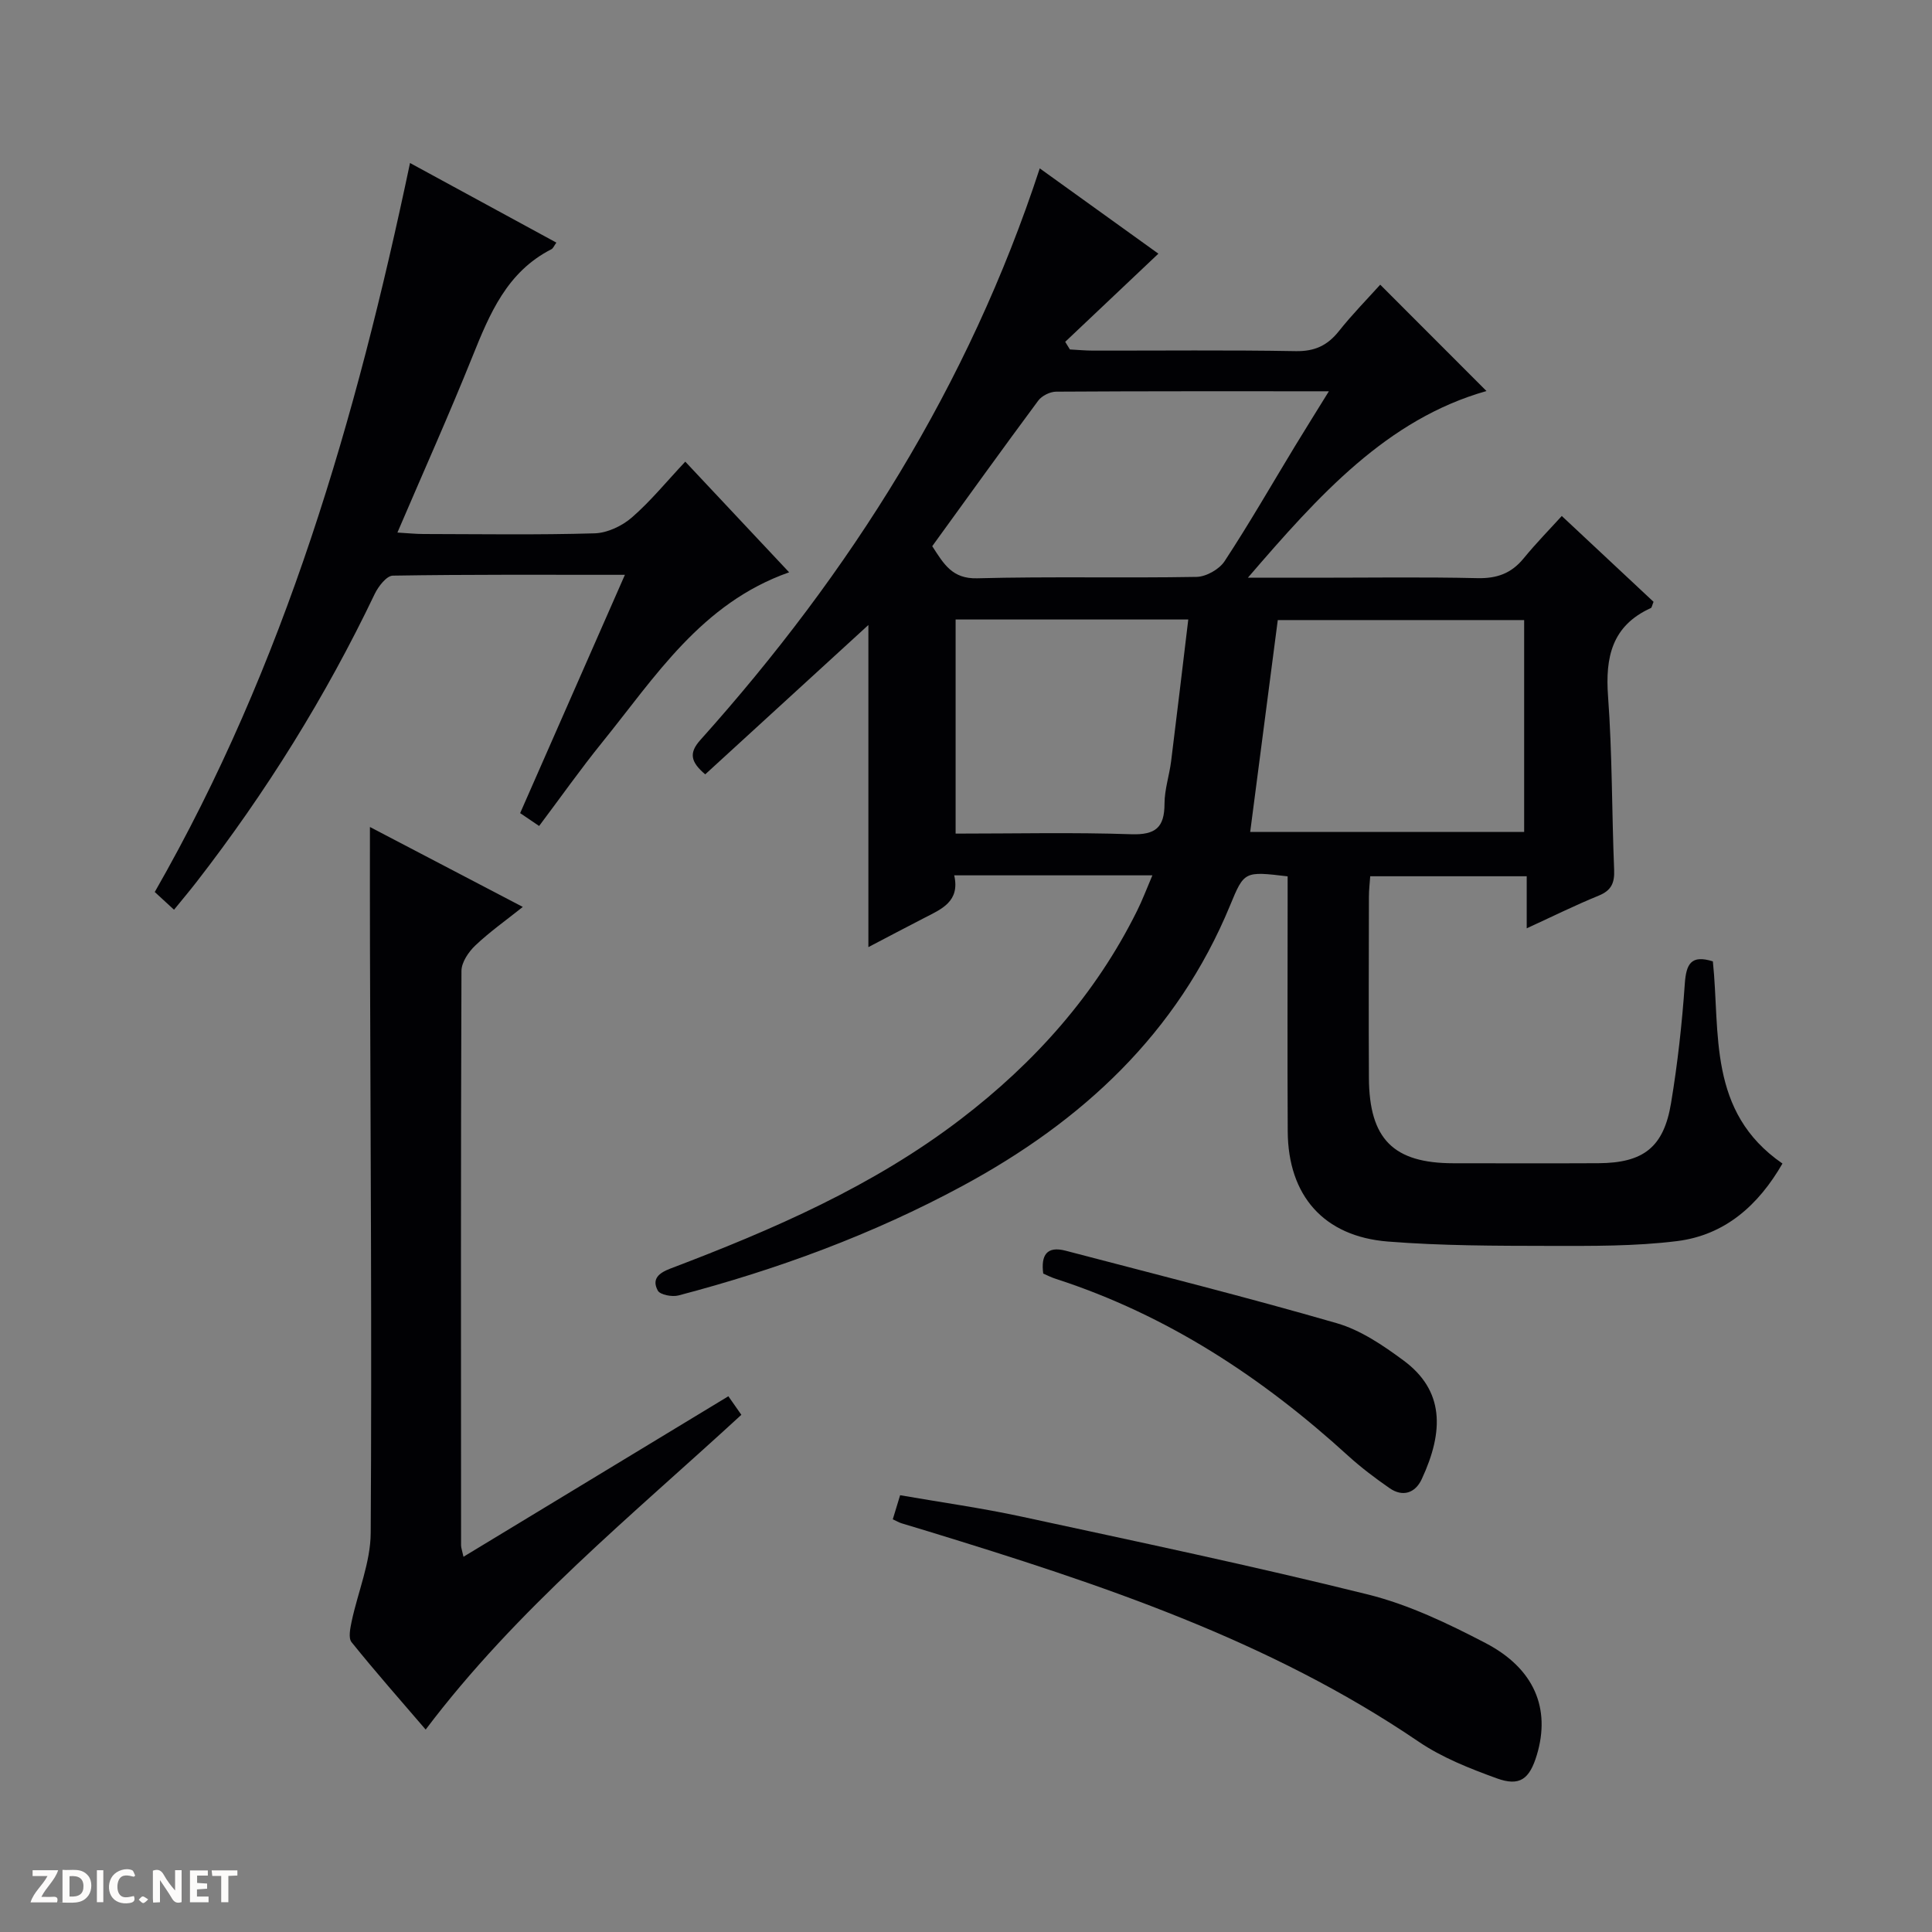
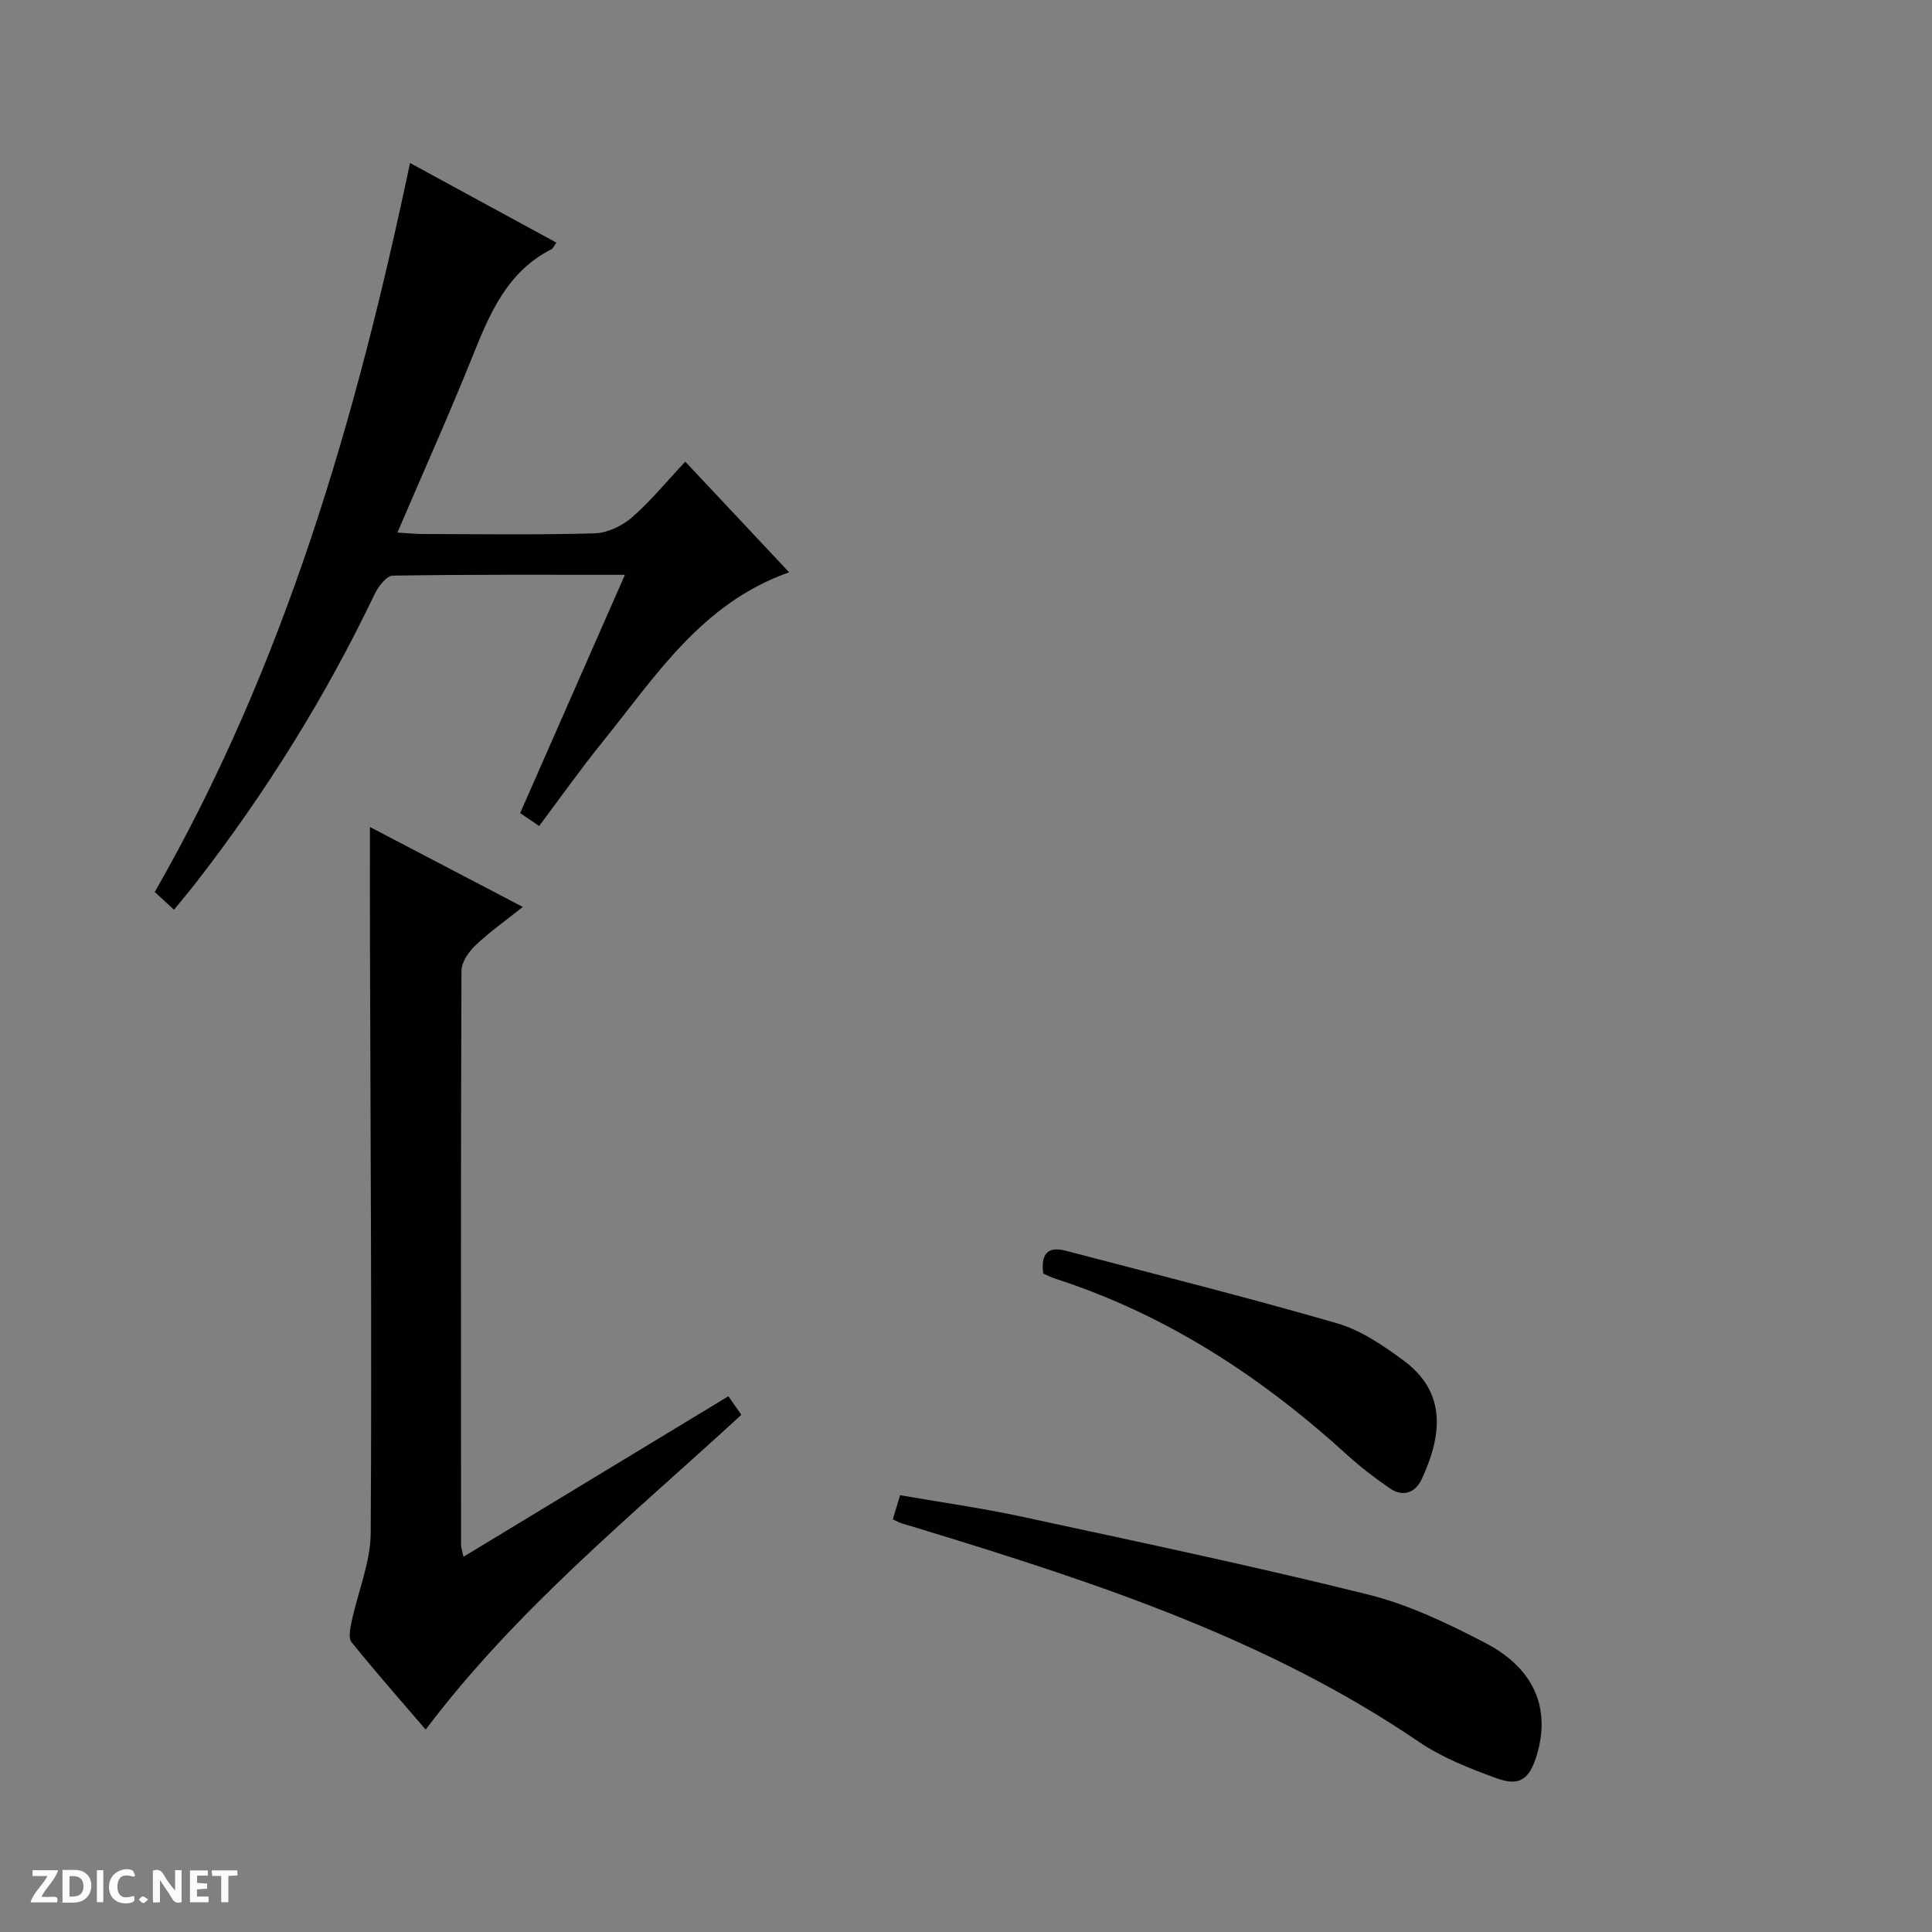
<svg xmlns="http://www.w3.org/2000/svg" enable-background="new 0 0 400 400" viewBox="0 0 400 400">
  <rect x="0" y="0" width="400" height="400" fill="#808080" stroke="none" />
  <g fill="#fcfbfa">
    <path d="m37.59 393.81c-.92.31-1.52.05-2-.78-.7-1.2-1.52-2.34-2.47-3.78v4.59c-.55.03-.95.05-1.41.07-.03-.37-.06-.64-.06-.91 0-1.91 0-3.81 0-5.7 1.13-.41 1.77-.03 2.29.91.62 1.11 1.38 2.14 2.31 3.19v-4.2h1.35v6.61z" />
    <path d="m12.94 393.88v-6.75c1.9.19 3.93-.54 5.37 1.29.8 1.01.78 2.88.03 3.97-1.37 1.97-3.4 1.51-6.4 1.49m2.45-1.22c2.04.12 2.92-.58 2.89-2.21-.03-1.51-.98-2.19-2.89-2z" />
    <path d="m11.81 393.87h-5.49c.68-2.18 2.47-3.48 3.51-5.45h-3.08v-1.21h5.29c-.71 2.13-2.44 3.48-3.47 5.51.86 0 1.63.04 2.39-.01.79-.05 1.14.21.85 1.16" />
    <path d="m39.33 393.86v-6.61h3.7v1.07h-2.22v1.52c.68.04 1.34.09 2.07.13v1.07c-.72.05-1.38.09-2.1.14v1.48h2.4v1.19h-3.85z" />
    <path d="m27.71 388.56c-1.15-.3-2.46-.61-3.1.64-.37.73-.41 1.93-.06 2.67.63 1.35 1.99.93 3.17.68.35.94-.01 1.32-.93 1.46-1.62.25-3.05-.27-3.76-1.48-.73-1.24-.6-3.03.31-4.17.88-1.11 2.71-1.7 4-1.16.32.13.44.74.65 1.12-.1.08-.19.16-.28.24" />
    <path d="m49.15 387.24v1.07c-.59.02-1.17.05-1.87.08v5.44h-1.48v-5.44h-1.85c-.05-.4-.08-.73-.13-1.15z" />
    <path d="m20.06 387.21h1.33v6.62h-1.33z" />
    <path d="m30.68 393.25c-.39.38-.8.79-1.05.76-.32-.05-.6-.45-.9-.7.26-.24.51-.64.8-.67.29-.04.62.3 1.15.61" />
  </g>
-   <path d="m238.59 181.23c-14.04 0-27.31 0-41.03 0 1.24 5.43-2.64 6.99-6.2 8.82-3.93 2.02-7.84 4.09-11.57 6.04 0-22.51 0-44.69 0-66.69-11.18 10.23-22.51 20.61-33.78 30.92-3.03-2.57-3.42-4.42-1.02-7.1 31.1-34.7 55.55-73.4 70.28-118.36 8.57 6.16 16.88 12.14 24.56 17.66-6.55 6.2-12.92 12.22-19.29 18.25.32.53.65 1.05.97 1.58 1.59.08 3.18.24 4.77.24 14 .02 28-.14 41.99.11 3.92.07 6.57-1.17 8.94-4.15 2.79-3.51 5.95-6.72 8.55-9.61 7.44 7.45 14.79 14.8 22 22.02-20.59 5.83-34.67 21.54-49.4 38.65h14.04c11.17 0 22.34-.17 33.49.09 4.03.09 7.01-.98 9.55-4.08 2.63-3.21 5.55-6.19 7.91-8.79 6.81 6.37 12.96 12.12 19 17.77-.31.73-.35 1.19-.56 1.29-8.04 3.65-9.46 10.14-8.86 18.29.88 11.94.77 23.94 1.26 35.91.11 2.71-.57 4.27-3.19 5.34-4.88 1.99-9.62 4.34-14.91 6.77 0-3.84 0-7.1 0-10.78-10.89 0-21.45 0-32.4 0-.09 1.35-.27 2.81-.27 4.27-.02 12.5-.07 25 0 37.5.07 12.65 5.08 17.64 17.5 17.65 10 0 20 .04 30-.01 9.32-.05 13.53-3.27 15.05-12.43 1.36-8.18 2.28-16.46 2.85-24.73.29-4.12 1.31-6.04 5.81-4.63 1.55 14.79-1.15 31.14 14.41 41.86-4.95 8.59-11.86 14.82-21.85 16.06-8.71 1.08-17.59 1-26.4.99-11.14-.02-22.32-.02-33.42-.9-13.32-1.05-20.68-9.52-20.76-22.8-.09-15.83-.02-31.66-.02-47.5 0-1.79 0-3.59 0-5.31-8.98-1.07-8.99-1.07-11.93 6.05-10.94 26.5-30.62 44.66-55.33 58.01-18.65 10.08-38.4 17.34-58.87 22.71-1.31.34-3.8-.13-4.27-1.01-1.26-2.33.08-3.6 2.64-4.57 21.19-8.04 41.95-17.04 60.11-30.94 15.26-11.68 27.85-25.73 36.46-43.08 1.11-2.21 1.97-4.53 3.19-7.38zm76.97-8.99c0-14.89 0-29.43 0-43.86-17.25 0-34.13 0-51.01 0-1.92 14.79-3.8 29.2-5.71 43.86zm-122.55-59.16c2.41 3.73 4.15 6.78 9.29 6.65 15.14-.4 30.3-.02 45.44-.29 1.99-.04 4.7-1.57 5.8-3.25 5.1-7.77 9.74-15.85 14.56-23.8 2.19-3.6 4.43-7.17 7.03-11.38-19.53 0-38.01-.04-56.48.08-1.26.01-2.94.85-3.69 1.85-7.41 9.99-14.68 20.11-21.95 30.14zm4.84 15.18v44.33c12.4 0 24.38-.28 36.34.13 5.05.17 6.9-1.39 6.91-6.31 0-2.94 1-5.87 1.37-8.82 1.21-9.67 2.35-19.34 3.55-29.33-16.27 0-32.03 0-48.17 0z" fill="#010104" />
  <path d="m76.59 171.22c10.28 5.38 20.57 10.75 31.65 16.55-3.59 2.86-6.92 5.21-9.84 7.99-1.4 1.33-2.85 3.47-2.86 5.26-.15 39.65-.1 79.3-.08 118.94 0 .47.19.94.5 2.35 18.38-11.14 36.45-22.08 54.84-33.23.91 1.3 1.73 2.46 2.69 3.84-22.68 20.87-46.52 40.2-65.36 65.17-5.11-5.96-10.37-11.91-15.34-18.09-.71-.88-.27-2.91.02-4.32 1.3-6.11 3.9-12.19 3.94-18.29.25-40.31-.04-80.62-.15-120.93-.03-8.31-.01-16.61-.01-25.24z" fill="#010104" />
  <path d="m129.38 119.01c-16.5 0-32.28-.09-48.05.17-1.29.02-2.99 2.22-3.74 3.77-10.15 21.25-22.51 41.1-36.93 59.69-1.41 1.82-2.91 3.59-4.63 5.71-1.51-1.39-2.79-2.57-3.99-3.67 26.97-47.07 41.72-98.07 52.85-150.93 9.93 5.4 20.07 10.92 30.3 16.48-.46.63-.66 1.19-1.04 1.38-9.18 4.68-12.77 13.34-16.34 22.22-4.82 11.99-10.11 23.78-15.53 36.43 2.24.13 3.8.3 5.37.3 11.83.02 23.66.21 35.47-.14 2.63-.08 5.67-1.52 7.7-3.28 3.87-3.36 7.15-7.4 11.06-11.56 7.43 7.92 14.3 15.24 21.5 22.91-18.18 6.4-27.71 21.63-38.72 35.23-4.49 5.55-8.61 11.4-13.04 17.29-1.33-.9-2.52-1.71-3.93-2.66 7.18-16.34 14.3-32.54 21.69-49.34z" fill="#010104" />
  <path d="m184.84 314.56c.51-1.69.94-3.08 1.52-4.99 8.47 1.47 16.83 2.64 25.05 4.41 23.98 5.18 48 10.23 71.8 16.14 8.44 2.1 16.59 6.01 24.36 10.06 10.14 5.29 13.49 13.59 10.62 23.15-1.52 5.05-3.55 6.59-8.34 4.84-5.58-2.03-11.29-4.28-16.16-7.59-30.99-21.07-65.98-32.63-101.32-43.47-1.9-.58-3.82-1.14-5.72-1.73-.45-.14-.88-.39-1.81-.82z" fill="#010104" />
  <path d="m215.99 263.68c-.5-3.82.73-5.76 4.65-4.73 18.73 4.92 37.52 9.62 56.11 15 4.95 1.43 9.6 4.59 13.82 7.71 8.41 6.2 8.46 14.56 3.77 24.61-1.32 2.82-3.89 3.75-6.64 1.84-2.99-2.07-5.91-4.28-8.6-6.72-17.76-16.2-37.45-29.14-60.48-36.61-.94-.29-1.82-.75-2.63-1.1z" fill="#010104" />
</svg>